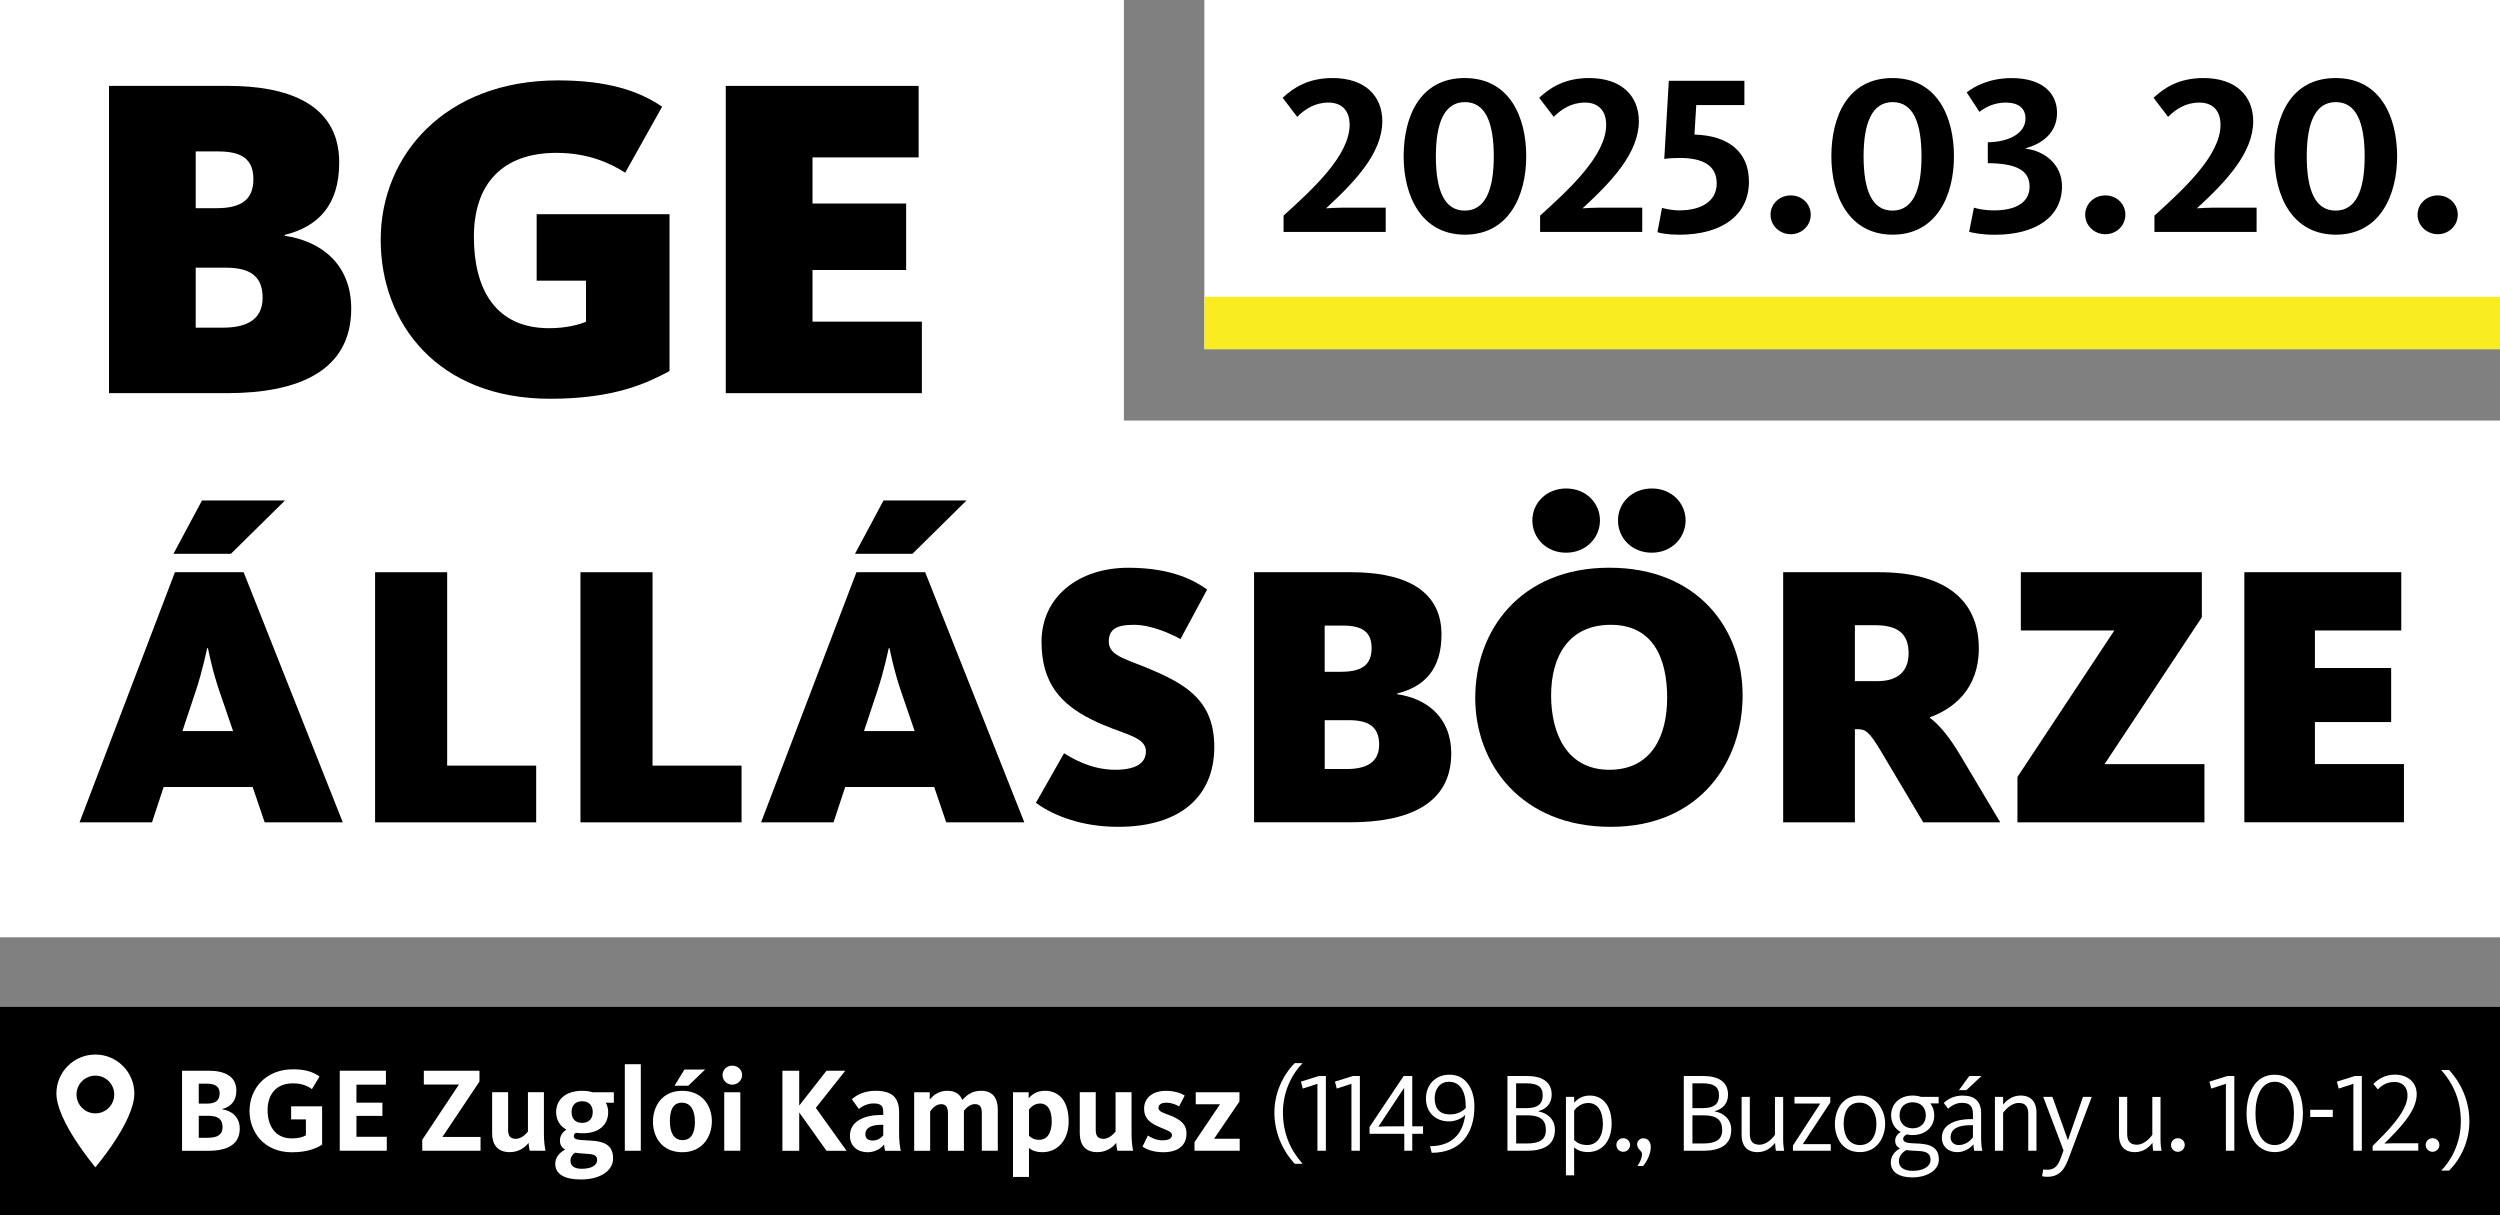
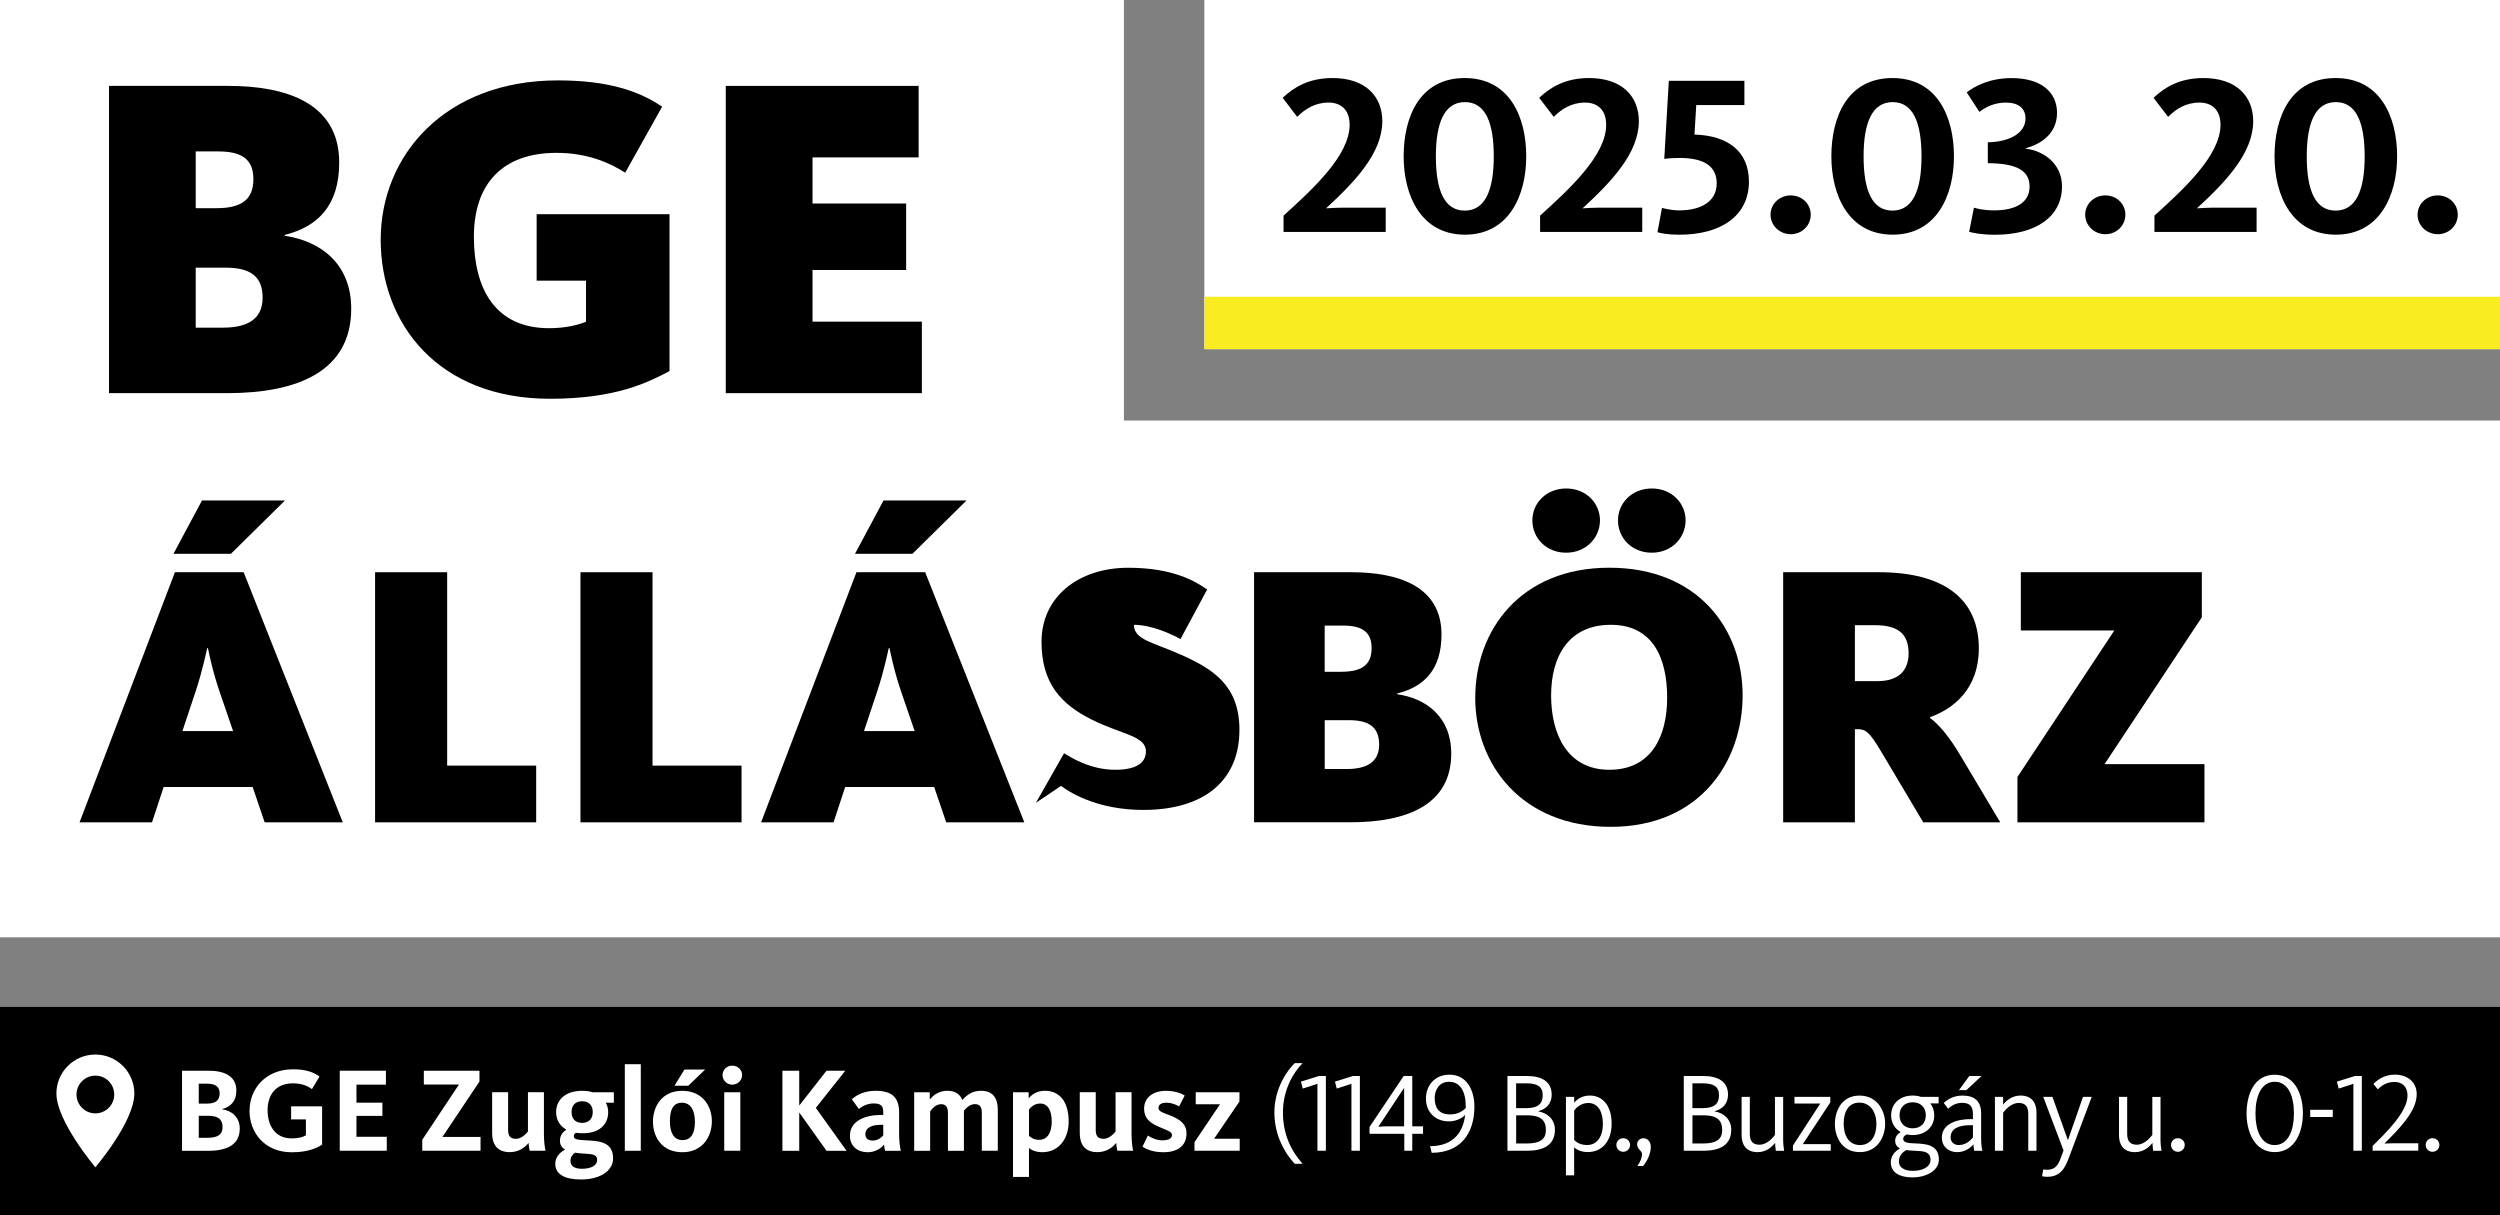
<svg xmlns="http://www.w3.org/2000/svg" id="Layer_2" viewBox="0 0 649.31 315.69">
  <rect x="0" y="0" width="649.31" height="315.69" fill="#808080" stroke="none" />
  <defs>
    <style>      .cls-1 {        fill: #fff;      }      .cls-2 {        fill: #f9ec21;      }    </style>
  </defs>
  <g id="Layer_1-2" data-name="Layer_1">
    <g>
      <g>
        <rect class="cls-1" x="312.8" width="336.51" height="90.68" />
        <g>
          <path d="M333.37,56c7.55-6.84,17.16-15.62,17.16-23.58,0-4.07-2.42-5.78-5.48-5.78-3.54,0-6.13,1.71-8.14,3.71l-3.77-4.95c2.89-2.71,6.72-5.13,12.97-5.13,8.49,0,12.91,4.72,12.91,11.2,0,8.31-7.19,15.8-14.62,22.64.83-.06,2.89-.18,4.3-.18h11.2v6.31h-26.53v-4.25Z" />
          <path d="M364.56,40.61c0-10.26,4.19-20.34,15.86-20.34s15.98,10.14,15.98,20.34-4.54,20.34-15.92,20.34-15.92-10.14-15.92-20.34ZM387.97,40.61c0-8.79-2.18-14.09-7.49-14.09s-7.55,5.31-7.55,14.09,2.18,14.09,7.49,14.09,7.55-5.31,7.55-14.09Z" />
          <path d="M400,56c7.55-6.84,17.16-15.62,17.16-23.58,0-4.07-2.42-5.78-5.48-5.78-3.54,0-6.13,1.71-8.14,3.71l-3.77-4.95c2.89-2.71,6.72-5.13,12.97-5.13,8.49,0,12.91,4.72,12.91,11.2,0,8.31-7.19,15.8-14.62,22.64.83-.06,2.89-.18,4.3-.18h11.2v6.31h-26.53v-4.25Z" />
          <path d="M430.48,60.3l1.18-6.31c.59.18,2.48.65,4.48.65,5.48,0,9.73-2.18,9.73-7.02s-3.89-6.6-9.67-6.6c-1.47,0-3.24.12-3.95.24l1.18-20.28h19.63v6.31h-12.5l-.47,7.66c8.73.24,14.15,4.42,14.15,12.21,0,8.9-7.25,13.8-18.1,13.8-3.07,0-4.89-.41-5.66-.65Z" />
          <path d="M459.85,55.76c0-2.83,2.36-5.01,5.25-5.01s5.19,2.18,5.19,5.01-2.3,5.07-5.19,5.07-5.25-2.24-5.25-5.07Z" />
          <path d="M475.65,40.61c0-10.26,4.19-20.34,15.86-20.34s15.98,10.14,15.98,20.34-4.54,20.34-15.92,20.34-15.92-10.14-15.92-20.34ZM499.06,40.61c0-8.79-2.18-14.09-7.49-14.09s-7.55,5.31-7.55,14.09,2.18,14.09,7.49,14.09,7.55-5.31,7.55-14.09Z" />
          <path d="M511.44,60.18l1.24-6.25c.71.24,2.54.71,5.25.71,5.72,0,9.2-2.12,9.2-6.19,0-4.48-3.95-6.01-10.85-6.07v-5.42c5.9-.12,9.79-2.54,9.79-6.19,0-2.65-1.83-4.13-5.13-4.13-2.95,0-5.25,1.18-6.84,2.42l-3.3-5.07c2.12-1.65,6.01-3.71,11.67-3.71,7.72,0,11.79,3.71,11.79,9.02s-4.01,8.08-8.14,9.2v.12c4.66.53,9.43,3.89,9.43,9.79,0,7.96-6.9,12.56-17.39,12.56-3.6,0-5.96-.53-6.72-.77Z" />
          <path d="M541.57,55.76c0-2.83,2.36-5.01,5.25-5.01s5.19,2.18,5.19,5.01-2.3,5.07-5.19,5.07-5.25-2.24-5.25-5.07Z" />
          <path d="M559.56,56c7.55-6.84,17.16-15.62,17.16-23.58,0-4.07-2.42-5.78-5.48-5.78-3.54,0-6.13,1.71-8.14,3.71l-3.77-4.95c2.89-2.71,6.72-5.13,12.97-5.13,8.49,0,12.91,4.72,12.91,11.2,0,8.31-7.19,15.8-14.62,22.64.83-.06,2.89-.18,4.3-.18h11.2v6.31h-26.53v-4.25Z" />
          <path d="M590.75,40.61c0-10.26,4.19-20.34,15.86-20.34s15.98,10.14,15.98,20.34-4.54,20.34-15.92,20.34-15.92-10.14-15.92-20.34ZM614.16,40.61c0-8.79-2.18-14.09-7.49-14.09s-7.55,5.31-7.55,14.09,2.18,14.09,7.49,14.09,7.55-5.31,7.55-14.09Z" />
          <path d="M627.9,55.76c0-2.83,2.36-5.01,5.25-5.01s5.19,2.18,5.19,5.01-2.3,5.07-5.19,5.07-5.25-2.24-5.25-5.07Z" />
        </g>
      </g>
      <g>
        <rect class="cls-1" width="291.91" height="122.09" />
        <rect class="cls-1" y="109.23" width="649.31" height="134.21" />
        <g>
          <path d="M28.3,22.31h31.04c14.74,0,28.76,4.31,28.76,19.89,0,11.14-5.51,16.66-14.14,18.81v.24c9.23,1.32,17.26,7.19,17.26,18.93,0,16.18-13.78,21.93-32.23,21.93h-30.68V22.31ZM56.22,54.07c6.71,0,9.59-2.4,9.59-7.55s-3-7.19-9.11-7.19h-5.87v14.74h5.39ZM57.9,85.1c6.11,0,10.31-2.04,10.31-7.79s-3.48-7.79-9.59-7.79h-7.79v15.58h7.07Z" />
          <path d="M98.88,62.22c0-21.81,16.66-41.34,46.01-41.34,13.06,0,21.09,2.76,27.08,6.83l-9.59,17.14c-3.95-2.52-9.71-5.15-17.85-5.15-14.02,0-21.45,8.03-21.45,21.81s5.75,23.73,19.53,23.73c4.55,0,7.91-.96,9.59-1.68v-10.66h-12.82v-17.26h34.51v40.74c-5.51,2.88-13.78,7.19-31.04,7.19-29.12,0-43.98-19.53-43.98-41.34Z" />
          <path d="M188.5,22.31h50.09v18.57h-27.56v11.98h24.32v17.26h-24.32v13.42h28.4v18.57h-50.93V22.31Z" />
          <path d="M45.43,148.62h17.85l25.75,64.96h-20.29l-3.12-9.17h-23.12l-3.02,9.17h-18.82l24.77-64.96ZM52.45,129.99h21.56l-14.04,13.85h-14.92l7.41-13.85ZM60.54,189.88l-3.51-10.24c-1.95-5.66-2.93-10.92-3.02-11.31h-.2c-.1.39-1.17,5.75-3.02,11.31l-3.41,10.24h13.17Z" />
          <path d="M97.41,148.62h18.73v50.23h23.12v14.73h-41.84v-64.96Z" />
          <path d="M150.75,148.62h18.73v50.23h23.12v14.73h-41.84v-64.96Z" />
          <path d="M222.44,148.62h17.85l25.75,64.96h-20.29l-3.12-9.17h-23.12l-3.02,9.17h-18.82l24.77-64.96ZM229.46,129.99h21.56l-14.04,13.85h-14.92l7.41-13.85ZM237.56,189.88l-3.51-10.24c-1.95-5.66-2.93-10.92-3.02-11.31h-.2c-.1.39-1.17,5.75-3.02,11.31l-3.41,10.24h13.17Z" />
-           <path d="M269.05,208.51l7.31-12.87c1.46.88,6.63,4.29,13.26,4.29,5.46,0,8-1.76,8-4.78,0-4.1-6.44-4.39-14.14-8.29-8-4-12.97-9.46-12.97-20.19,0-11.61,9.56-19.21,22.53-19.21,11.41,0,17.36,3.41,20.48,5.66l-6.92,12.87c-2.24-1.27-7.51-3.71-12.09-3.71s-6.53,1.17-6.53,4.39c0,3.9,5.07,4.58,12.09,7.71,8.58,3.8,15.31,8.1,15.31,19.6,0,13.07-9.07,20.77-24.97,20.77-11.02,0-18.24-3.9-21.36-6.24Z" />
+           <path d="M269.05,208.51l7.31-12.87c1.46.88,6.63,4.29,13.26,4.29,5.46,0,8-1.76,8-4.78,0-4.1-6.44-4.39-14.14-8.29-8-4-12.97-9.46-12.97-20.19,0-11.61,9.56-19.21,22.53-19.21,11.41,0,17.36,3.41,20.48,5.66l-6.92,12.87c-2.24-1.27-7.51-3.71-12.09-3.71c0,3.9,5.07,4.58,12.09,7.71,8.58,3.8,15.31,8.1,15.31,19.6,0,13.07-9.07,20.77-24.97,20.77-11.02,0-18.24-3.9-21.36-6.24Z" />
          <path d="M325.72,148.62h25.26c12,0,23.41,3.51,23.41,16.19,0,9.07-4.49,13.56-11.51,15.31v.19c7.51,1.07,14.04,5.85,14.04,15.41,0,13.17-11.22,17.85-26.24,17.85h-24.97v-64.96ZM348.44,174.47c5.46,0,7.8-1.95,7.8-6.14s-2.44-5.85-7.41-5.85h-4.78v12h4.39ZM349.81,199.73c4.97,0,8.39-1.66,8.39-6.34s-2.83-6.34-7.8-6.34h-6.34v12.68h5.75Z" />
          <path d="M383.16,181.2c0-17.46,11.71-33.75,34.82-33.75s34.62,16,34.62,33.16-11.02,34.14-34.24,34.14-35.21-16.29-35.21-33.55ZM397.99,135.16c0-4.49,3.61-8.29,8.78-8.29s8.78,3.8,8.78,8.29-3.61,8.39-8.78,8.39-8.78-3.8-8.78-8.39ZM433,181.2c0-10.14-3.61-18.92-14.63-18.92s-15.51,8.29-15.51,18.34,4.19,19.31,15.12,19.31,15.02-8.68,15.02-18.73ZM420.23,135.16c0-4.49,3.61-8.29,8.78-8.29s8.78,3.8,8.78,8.29-3.61,8.39-8.78,8.39-8.78-3.8-8.78-8.39Z" />
          <path d="M463.14,148.62h24.87c16.58,0,25.94,6.73,25.94,19.8,0,10.53-6.63,15.7-12.68,17.85v.2c2.15,1.56,4.88,4.58,8.19,10.24l10.05,16.87h-20l-11.02-18.53c-3.02-5.07-4-5.66-6.05-5.66h-.68v24.19h-18.63v-64.96ZM487.62,176.91c5.46,0,8.09-2.73,8.09-7.22,0-4.88-2.54-7.31-8.68-7.31h-5.27v14.53h5.85Z" />
          <path d="M523.99,201.78l25.16-38.04h-24.29v-15.12h47.01v11.7l-25.26,38.14h25.94v15.12h-48.57v-11.8Z" />
-           <path d="M582.9,148.62h40.77v15.12h-22.43v9.75h19.8v14.04h-19.8v10.92h23.12v15.12h-41.45v-64.96Z" />
        </g>
      </g>
      <rect class="cls-2" x="312.8" y="77.07" width="336.51" height="13.62" />
      <g>
        <rect y="261.52" width="649.31" height="54.18" />
        <g>
          <g>
            <path class="cls-1" d="M47.28,278.09h6.93c3.84,0,7.18,1.25,7.18,5.18,0,2.69-1.44,4.18-3.68,4.78v.06c2.47.37,4.56,2.03,4.56,5,0,4.25-3.4,5.78-8.15,5.78h-6.84v-20.79ZM53.65,286.64c2.37,0,3.4-.84,3.4-2.68,0-1.72-1.12-2.5-3.31-2.5h-2.12v5.18h2.03ZM53.93,295.51c2.53,0,3.87-.78,3.87-2.78s-1.12-2.93-3.68-2.93h-2.5v5.71h2.31Z" />
            <path class="cls-1" d="M64.82,288.46c0-5.65,4.12-10.74,11.33-10.74,3.12,0,5.21.69,6.84,1.87l-1.97,3.28c-1.28-.94-2.81-1.5-4.96-1.5-4.43,0-6.56,3-6.56,6.96s1.9,7.34,6.27,7.34c1.69,0,2.97-.34,3.68-.81v-4.12h-3.84v-3.4h8.05v9.93c-1.47,1-3.87,2-7.87,2-7.15,0-10.99-5.18-10.99-10.8Z" />
            <path class="cls-1" d="M88.24,278.09h11.99v3.62h-7.65v4.68h6.74v3.43h-6.74v5.43h7.87v3.62h-12.21v-20.79Z" />
            <path class="cls-1" d="M109.68,296.01l9.52-14.33h-9.12v-3.59h14.45v2.81l-9.62,14.39h9.9v3.59h-15.14v-2.87Z" />
            <path class="cls-1" d="M127.82,294.32v-10.65h4.15v9.8c0,1.53.53,2.31,2.03,2.31,1.59,0,2.81-1.53,3.12-1.9v-10.21h4.15v10.83c0,1.94.22,3.47.41,4.37h-4.09c-.12-.41-.28-1.4-.31-2.03-.81,1.03-2.37,2.4-4.9,2.4-3.34,0-4.56-2.15-4.56-4.93Z" />
            <path class="cls-1" d="M144.21,302.29c0-1.69,1.06-2.9,2.56-3.71-.84-.5-1.34-1.22-1.34-2.31,0-1.4.78-2.31,1.69-2.87-1.72-.94-2.68-2.56-2.68-4.56,0-3.28,2.53-5.53,6.74-5.53,1,0,1.94.12,2.72.37h5.53v2.72h-2.09c.41.72.62,1.56.62,2.44,0,3.25-2.31,5.49-6.56,5.49-.62,0-1.25-.03-1.81-.12-.37.22-.56.5-.56.87,0,.81.87.97,3.06,1.09,3.15.16,7.15.19,7.15,4.68,0,3.22-3.34,5.49-8.34,5.49-4.18,0-6.68-1.31-6.68-4.06ZM155.1,301.32c0-1.62-1.44-1.56-3.65-1.72-.72-.06-1.44-.09-2.09-.22-.78.56-1.19,1.22-1.19,2.12,0,1.22.84,2.06,2.97,2.06,2.53,0,3.96-.97,3.96-2.25ZM153.95,288.83c0-1.78-1.03-2.81-2.75-2.81s-2.75,1.03-2.75,2.81,1.03,2.81,2.75,2.81,2.75-1.06,2.75-2.81Z" />
            <path class="cls-1" d="M162.28,276.4h4.15v22.48h-4.15v-22.48Z" />
            <path class="cls-1" d="M169.59,291.33c0-3.9,2.28-8.02,7.59-8.02s7.71,4,7.71,7.9-2.34,8.05-7.68,8.05-7.62-4.03-7.62-7.93ZM180.48,291.33c0-2.84-1-4.93-3.37-4.93s-3.12,1.97-3.12,4.81.94,4.9,3.28,4.9,3.22-1.94,3.22-4.78ZM177.77,277.78h5.37l-4.37,4.21h-3.59l2.59-4.21Z" />
            <path class="cls-1" d="M187.66,279.21c0-1.31,1.06-2.44,2.53-2.44s2.56,1.12,2.56,2.44-1.09,2.5-2.56,2.5-2.53-1.15-2.53-2.5ZM188.1,283.68h4.18v15.2h-4.18v-15.2Z" />
            <path class="cls-1" d="M203.21,278.09h4.37v9.05l7.09-9.05h4.87l-7.65,9.65,7.99,11.15h-5.21l-7.09-9.96v9.96h-4.37v-20.79Z" />
            <path class="cls-1" d="M220.75,294.98c0-3.96,4.09-5.4,8.12-5.4h.53v-.87c0-1.47-.66-2.12-2.47-2.12-1.65,0-2.97.72-3.87,1.44l-1.81-2.53c1.22-1.12,3.28-2.19,6.15-2.19,4.15,0,6.12,1.59,6.12,5.62v5.46c0,2.06.22,3.53.44,4.5h-4.09c-.12-.37-.22-1.16-.25-1.62-.81,1-2.31,2-4.28,2-2.59,0-4.59-1.56-4.59-4.28ZM229.4,294.89v-2.75h-.53c-2.44,0-4.12.72-4.12,2.5,0,1.12.91,1.59,1.84,1.59,1.28,0,2.15-.59,2.81-1.34Z" />
            <path class="cls-1" d="M237.42,283.68h4.06v1.87c.78-.87,2.12-2.25,4.56-2.25,2.15,0,3.34.97,3.9,2.4,1.28-1.44,2.68-2.4,4.87-2.4,3.22,0,4.34,2.12,4.34,4.93v10.65h-4.15v-9.8c0-1.5-.44-2.31-1.81-2.31-1.28,0-2.25,1-2.84,1.72v10.4h-4.15v-9.8c0-1.53-.53-2.31-1.78-2.31-1.53,0-2.53,1.47-2.84,1.87v10.24h-4.15v-15.2Z" />
            <path class="cls-1" d="M263.11,283.68h4.06v1.59c.84-1.03,2.15-1.97,4.21-1.97,3.84,0,6.18,2.87,6.18,7.96,0,4.81-2.84,7.99-6.81,7.99-1.87,0-2.97-.62-3.5-1.09v7.52h-4.15v-22.01ZM273.16,291.26c0-2.87-1-4.65-3.03-4.65-1.56,0-2.56,1.12-2.87,1.56v6.84c.53.47,1.31,1.03,2.62,1.03,2.12,0,3.28-1.78,3.28-4.78Z" />
            <path class="cls-1" d="M280.44,294.32v-10.65h4.15v9.8c0,1.53.53,2.31,2.03,2.31,1.59,0,2.81-1.53,3.12-1.9v-10.21h4.15v10.83c0,1.94.22,3.47.41,4.37h-4.09c-.12-.41-.28-1.4-.31-2.03-.81,1.03-2.37,2.4-4.9,2.4-3.34,0-4.56-2.15-4.56-4.93Z" />
            <path class="cls-1" d="M296.73,297.82l1.41-2.9c.59.41,2.06,1.25,3.75,1.25,1.59,0,2.5-.47,2.5-1.37,0-1.03-1.69-1.31-3.84-2.34-2.12-1-3.4-2.19-3.4-4.5,0-2.84,2.25-4.65,5.68-4.65,2.59,0,4.18.81,4.87,1.22l-1.47,2.84c-.59-.37-1.78-.97-3.25-.97s-2.09.53-2.09,1.34c0,1.03,1.37,1.31,3.12,2,2.4,1,4.15,2.09,4.15,4.65,0,3.18-2.28,4.87-6.02,4.87-2.72,0-4.46-.81-5.4-1.44Z" />
            <path class="cls-1" d="M310.25,296.63l6.62-9.83h-6.31v-3.12h11.36v2.4l-6.59,9.68h6.65v3.12h-11.74v-2.25Z" />
            <path class="cls-1" d="M330.99,288.94c0-4.9,2.1-9.62,5.28-12.82h2.04c-2.45,2.51-5.1,6.97-5.1,12.79,0,5.42,1.89,9.71,5.1,13.35h-2.04c-3.35-3.64-5.28-8.34-5.28-13.32Z" />
            <path class="cls-1" d="M342.18,281.48l-3.82,1.25-.47-1.81,4.66-1.46h1.81v19.41h-2.19v-17.4Z" />
            <path class="cls-1" d="M351.01,281.48l-3.82,1.25-.47-1.81,4.66-1.46h1.81v19.41h-2.19v-17.4Z" />
            <path class="cls-1" d="M364.74,294.48h-9.04v-1.78l8.86-13.23h2.24v13.06h2.8v1.95h-2.8v4.4h-2.07v-4.4ZM360.46,292.53h4.23v-9.91h-.06l-6.64,10.03c.5-.06,1.57-.12,2.48-.12Z" />
            <path class="cls-1" d="M371.42,297.69c2.94,0,5.33-.87,6.97-2.74,1.14-1.31,1.87-3.09,2.16-5.39-1.02,1.08-2.68,1.69-4.23,1.69-3.61,0-5.97-2.48-5.97-5.92s2.33-6.21,6.12-6.21c4.58,0,6.47,4.2,6.47,8.22,0,7.26-3.76,12.07-11.1,12.07l-.41-1.72ZM380.69,287.78v-.44c0-3.91-1.49-6.38-4.34-6.38-2.59,0-3.73,2.19-3.73,4.23,0,2.77,1.34,4.25,3.91,4.25,1.84,0,3.06-.58,4.17-1.66Z" />
            <path class="cls-1" d="M391.53,279.47h5.13c3.61,0,6.35,1.34,6.35,4.84,0,2.27-1.34,3.73-3.47,4.28v.06c2.39.41,4.31,2.1,4.31,4.78,0,3.96-2.94,5.45-7.29,5.45h-5.04v-19.41ZM396.43,287.81c2.97,0,4.25-1.08,4.25-3.35s-1.46-3.09-4.2-3.09h-2.71v6.44h2.65ZM396.52,296.99c3.44,0,4.98-1.05,4.98-3.5s-1.25-3.82-4.81-3.82h-2.91v7.31h2.74Z" />
            <path class="cls-1" d="M406.72,284.89h2.13v1.52c.73-.87,2.04-1.87,4.05-1.87,3.41,0,5.68,2.68,5.68,7.31s-2.57,7.37-6.18,7.37c-1.98,0-3.03-.76-3.56-1.22v7.26h-2.13v-20.37ZM416.31,291.92c0-3.12-1.2-5.45-3.85-5.45-1.95,0-3.23,1.43-3.61,1.95v7.69c.64.58,1.63,1.28,3.35,1.28,2.68,0,4.11-2.33,4.11-5.48Z" />
            <path class="cls-1" d="M419.81,297.37c0-.99.79-1.75,1.78-1.75s1.78.76,1.78,1.75-.79,1.78-1.78,1.78-1.78-.79-1.78-1.78Z" />
            <path class="cls-1" d="M426.48,299.82c0-1.05-1.28-1.25-1.28-2.62,0-.87.7-1.57,1.63-1.57,1.05,0,1.92.82,1.92,2.27,0,1.54-.73,3.38-1.98,4.93h-1.49c.76-1.05,1.19-2.19,1.19-3Z" />
            <path class="cls-1" d="M437.33,279.47h5.13c3.61,0,6.35,1.34,6.35,4.84,0,2.27-1.34,3.73-3.47,4.28v.06c2.39.41,4.31,2.1,4.31,4.78,0,3.96-2.94,5.45-7.29,5.45h-5.04v-19.41ZM442.22,287.81c2.97,0,4.25-1.08,4.25-3.35s-1.46-3.09-4.2-3.09h-2.71v6.44h2.65ZM442.31,296.99c3.44,0,4.98-1.05,4.98-3.5s-1.25-3.82-4.81-3.82h-2.91v7.31h2.74Z" />
            <path class="cls-1" d="M452.34,294.86v-9.97h2.13v9.56c0,1.75.61,2.86,2.51,2.86,2.13,0,3.73-2.16,4.02-2.56v-9.85h2.13v11.05c0,1.19.15,2.39.26,2.94h-2.16c-.06-.35-.17-1.37-.2-2.07-.64.87-2.13,2.42-4.55,2.42-2.97,0-4.14-1.95-4.14-4.37Z" />
            <path class="cls-1" d="M465.66,297.54l7.11-10.93h-6.7v-1.72h9.3v1.43l-7.14,10.84h7.26v1.72h-9.82v-1.34Z" />
            <path class="cls-1" d="M476.57,291.92c0-3.26,1.66-7.37,6.38-7.37s6.67,4.05,6.67,7.31-1.87,7.37-6.59,7.37-6.47-4.05-6.47-7.31ZM487.35,291.92c0-3-1.52-5.54-4.43-5.54s-4.08,2.48-4.08,5.48,1.31,5.54,4.23,5.54,4.28-2.48,4.28-5.48Z" />
            <path class="cls-1" d="M491.08,301.88c0-1.57.99-2.83,2.39-3.61-.76-.38-1.25-.99-1.25-2.07,0-.93.64-1.72,1.43-2.19-1.57-.87-2.48-2.48-2.48-4.34,0-2.94,2.19-5.13,5.6-5.13.79,0,1.52.12,2.19.35h4.55v1.69h-2.16c.67.85,1.02,1.92,1.02,3.09,0,2.94-2.19,5.13-5.6,5.13-.55,0-1.05-.06-1.54-.17-.64.32-.93.7-.93,1.17,0,.76.88,1.05,1.98,1.11,3.06.17,7.29-.09,7.29,4.26,0,2.89-3.26,4.63-6.88,4.63-3.12,0-5.6-1.14-5.6-3.91ZM501.4,301.24c0-2.22-1.98-2.24-3.61-2.33-.9-.06-1.87-.09-2.71-.2-1.28.76-1.89,1.75-1.89,2.94,0,1.34,1.08,2.45,3.58,2.45,2.77,0,4.63-1.14,4.63-2.86ZM500.18,289.67c0-1.95-1.25-3.38-3.41-3.38s-3.41,1.43-3.41,3.38,1.25,3.38,3.41,3.38,3.41-1.43,3.41-3.38Z" />
            <path class="cls-1" d="M504.35,295.47c0-3.7,4.08-4.81,7.46-4.81h.61v-1.31c0-2.07-.87-2.91-2.8-2.91-1.28,0-2.39.41-3.64,1.52l-1.14-1.49c1.37-1.28,2.97-1.92,4.93-1.92,3.06,0,4.78,1.46,4.78,4.63v6.53c0,1.4.15,2.51.32,3.18h-2.13c-.09-.38-.17-1.25-.2-1.69-.93,1.17-2.48,2.04-4.2,2.04-2.33,0-3.99-1.49-3.99-3.76ZM512.42,295.39v-3.15h-.61c-3,0-5.19.82-5.19,3.18,0,1.46,1.22,1.98,2.07,1.98,1.57,0,2.83-.82,3.73-2.01ZM511.46,279.47h3.18l-3.93,3.67h-1.92l2.68-3.67Z" />
            <path class="cls-1" d="M518.13,284.89h2.13v2.01c1.25-1.57,2.83-2.36,4.55-2.36,2.94,0,4.11,1.95,4.11,4.37v9.97h-2.13v-9.56c0-1.75-.61-2.86-2.48-2.86-1.57,0-3.06,1.19-4.05,2.56v9.85h-2.13v-13.99Z" />
            <path class="cls-1" d="M530.38,305.5l.29-1.78c.2.03.38.09,1.08.09,1.95,0,2.77-1.11,3.53-3.18l.67-1.84-5.27-13.9h2.39l3.99,11.16h.06l3.88-11.16h2.27l-5.95,15.85c-.96,2.59-2.16,4.9-5.6,4.9-.73,0-1.08-.09-1.34-.15Z" />
            <path class="cls-1" d="M550.35,294.86v-9.97h2.13v9.56c0,1.75.61,2.86,2.51,2.86,2.13,0,3.73-2.16,4.02-2.56v-9.85h2.13v11.05c0,1.19.15,2.39.26,2.94h-2.16c-.06-.35-.17-1.37-.2-2.07-.64.87-2.13,2.42-4.55,2.42-2.97,0-4.14-1.95-4.14-4.37Z" />
            <path class="cls-1" d="M563.87,297.37c0-.99.79-1.75,1.78-1.75s1.78.76,1.78,1.75-.79,1.78-1.78,1.78-1.78-.79-1.78-1.78Z" />
-             <path class="cls-1" d="M578.13,281.48l-3.82,1.25-.47-1.81,4.66-1.46h1.81v19.41h-2.19v-17.4Z" />
            <path class="cls-1" d="M583.49,289.18c0-4.84,1.92-10.05,7.29-10.05s7.34,5.27,7.34,10.05-2.07,10.05-7.32,10.05-7.32-5.27-7.32-10.05ZM595.79,289.18c0-4.58-1.54-8.22-4.98-8.22s-5.01,3.64-5.01,8.22,1.54,8.22,4.98,8.22,5.01-3.64,5.01-8.22Z" />
            <path class="cls-1" d="M600.02,288.24h5.86v1.87h-5.86v-1.87Z" />
            <path class="cls-1" d="M611.24,281.48l-3.82,1.25-.47-1.81,4.66-1.46h1.81v19.41h-2.19v-17.4Z" />
            <path class="cls-1" d="M616.23,297.63c3.32-3.32,9.06-8.77,9.06-13.09,0-2.42-1.52-3.53-3.38-3.53-2.04,0-3.35.93-4.34,1.92l-1.14-1.4c1.25-1.28,3.06-2.42,5.57-2.42,3.26,0,5.68,1.89,5.68,5.1,0,4.49-4.75,9.15-8.39,12.79.38-.03,1.4-.06,2.21-.06h6.59v1.92h-11.86v-1.25Z" />
            <path class="cls-1" d="M630.01,297.37c0-.99.79-1.75,1.78-1.75s1.78.76,1.78,1.75-.79,1.78-1.78,1.78-1.78-.79-1.78-1.78Z" />
-             <path class="cls-1" d="M639.14,291.25c0-5.42-1.89-9.71-5.1-13.35h2.04c3.35,3.64,5.28,8.34,5.28,13.32s-2.07,9.62-5.28,12.82h-2.04c2.45-2.51,5.1-6.97,5.1-12.79Z" />
          </g>
          <path class="cls-1" d="M24.77,273.89c-5.59,0-10.12,4.53-10.12,10.12,0,7.19,10.12,19.16,10.12,19.16,0,0,10.12-11.83,10.12-19.16,0-5.59-4.53-10.12-10.12-10.12ZM24.77,289.17c-2.7,0-4.9-2.19-4.9-4.9s2.19-4.9,4.9-4.9,4.9,2.19,4.9,4.9-2.19,4.9-4.9,4.9Z" />
        </g>
      </g>
    </g>
  </g>
</svg>